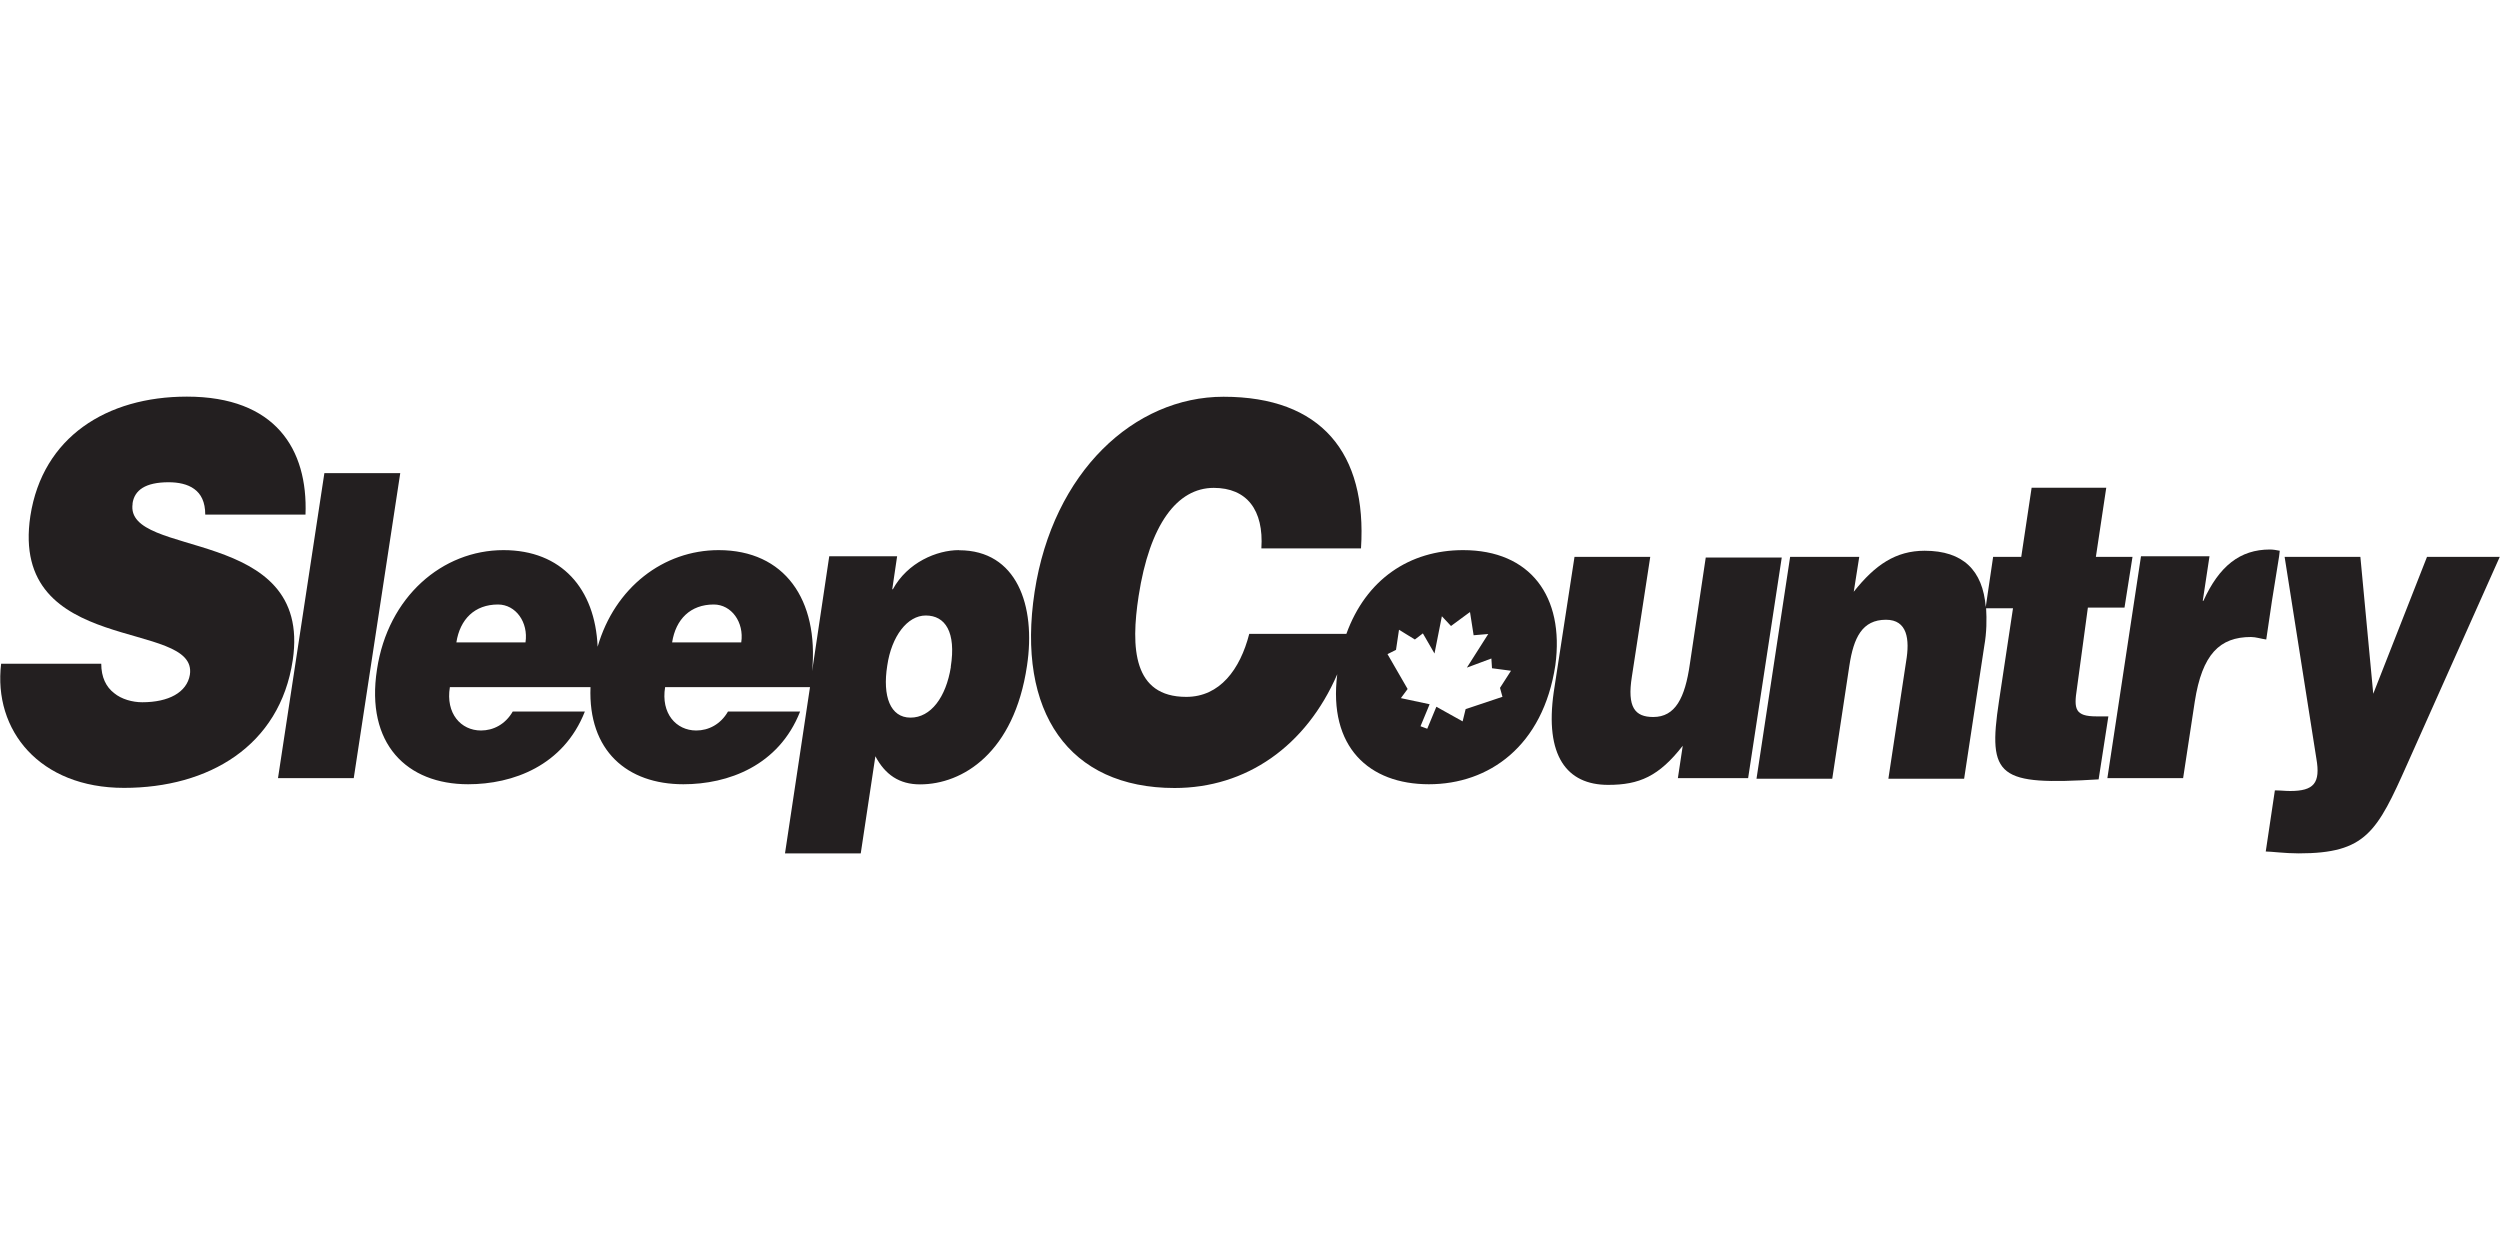
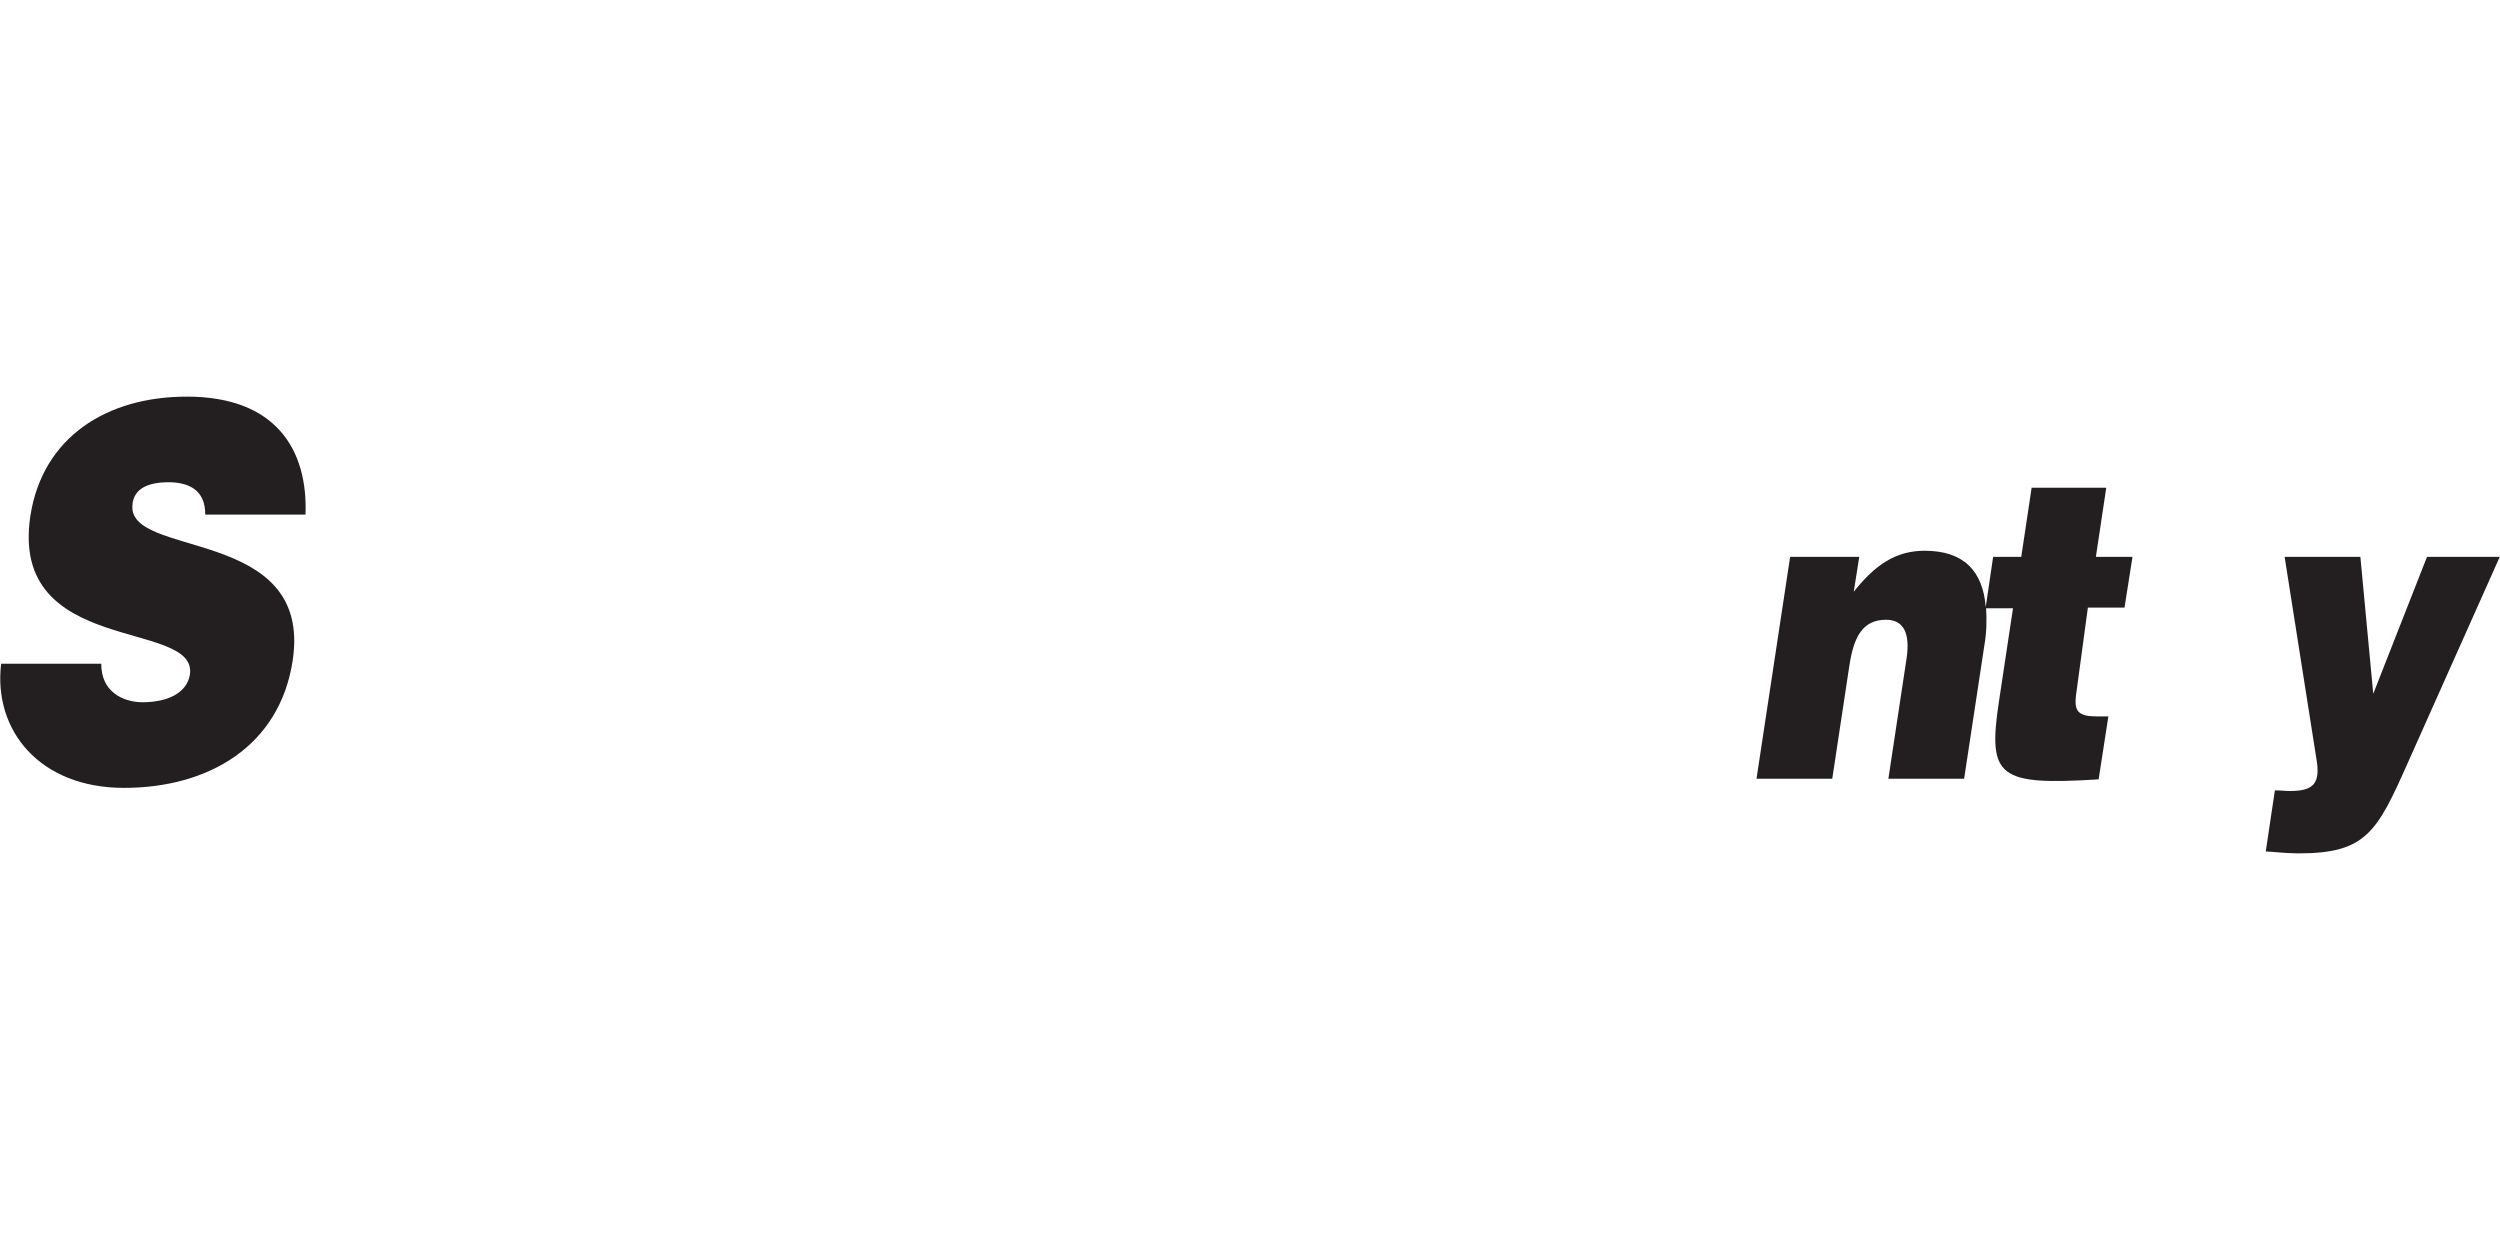
<svg xmlns="http://www.w3.org/2000/svg" id="Layer_1" data-name="Layer 1" viewBox="0 0 200 100">
  <defs>
    <style>      .cls-1 {        fill: #231f20;      }    </style>
  </defs>
-   <polygon class="cls-1" points="25.95 37.85 22.24 62.25 28.3 62.25 32.02 37.85 25.95 37.85" />
  <path class="cls-1" d="M10.6,40.29c.15-1.08,1.03-1.71,2.89-1.71,.78,0,1.52,.15,2.05,.54,.54,.39,.88,1.03,.88,2.05h8.02c.2-5.23-2.4-9.44-9.49-9.44-6.41,0-11.54,3.23-12.52,9.54-1.71,11.3,13.45,8.21,12.76,12.71-.24,1.42-1.71,2.2-3.81,2.2-.78,0-1.66-.24-2.25-.73-.64-.49-1.03-1.27-1.03-2.35H.09c-.64,5.33,3.08,9.93,9.83,9.93s12.47-3.33,13.5-10.22c1.61-10.81-13.5-8.07-12.81-12.52Z" />
  <path class="cls-1" d="M167.71,57.31c-1.71,0-1.81-.59-1.56-2.2l.88-6.5h2.93l.64-4.06h-2.93l.83-5.53h-5.97l-.83,5.53h-2.25l-.59,4.01c-.24-2.93-1.81-4.5-4.89-4.5-2.3,0-3.96,1.12-5.67,3.28l.44-2.79h-5.53l-2.69,17.75h6.06l1.37-9.05c.34-2.25,1.03-3.67,2.93-3.67,1.71,0,1.91,1.56,1.61,3.33l-1.42,9.39h6.06l1.61-10.61c.2-1.12,.2-2.15,.15-3.03h2.15l-1.12,7.43c-.93,6.11-.05,6.75,7.97,6.26l.78-5.04h-.98Z" />
-   <path class="cls-1" d="M76.71,44.01c-1.76,0-4.11,.98-5.28,3.13h-.05l.39-2.64h-5.43l-1.37,9.19c.54-5.72-2.2-9.68-7.48-9.68-4.4,0-8.31,2.98-9.68,7.73-.2-4.65-2.89-7.73-7.53-7.73-4.89,0-9.24,3.72-10.12,9.54-.93,5.97,2.4,9.19,7.29,9.19,3.57,0,7.63-1.47,9.34-5.82h-5.77c-.59,1.03-1.56,1.52-2.54,1.52-1.61,0-2.84-1.37-2.49-3.47h11.25c-.2,5.09,2.93,7.77,7.43,7.77,3.57,0,7.63-1.47,9.34-5.82h-5.77c-.59,1.03-1.56,1.52-2.54,1.52-1.61,0-2.84-1.37-2.49-3.47h11.59l-2,13.3h6.06l1.17-7.77c.78,1.47,1.91,2.25,3.57,2.25,3.42,0,7.53-2.54,8.56-9.49,.73-4.84-.83-9.24-5.43-9.24Zm-34.67,7.38h-5.53c.29-1.86,1.47-3.03,3.33-3.03,1.42,0,2.44,1.42,2.2,3.03Zm17.26,0h-5.53c.29-1.86,1.47-3.03,3.33-3.03,1.42,0,2.44,1.42,2.2,3.03Zm16.77,1.96c-.39,2.44-1.61,4.06-3.23,4.06s-2.25-1.71-1.86-4.16c.34-2.35,1.61-4.01,3.08-4.01,1.56,0,2.44,1.32,2,4.11Z" />
-   <path class="cls-1" d="M136.46,44.6l-1.27,8.51c-.39,2.74-1.17,4.25-2.93,4.25-1.47,0-2.1-.78-1.71-3.23l1.47-9.58h-6.06l-1.66,10.81c-.73,5.09,1.03,7.43,4.35,7.43,2.49,0,4.06-.68,5.97-3.13l-.39,2.59h5.62l2.69-17.65h-6.06Z" />
-   <path class="cls-1" d="M117.05,44.01c-4.3,0-7.77,2.35-9.34,6.7h-7.77c-.73,2.84-2.35,5.04-5.04,5.04-4.25,0-4.45-3.91-3.81-8.07,.88-5.72,3.08-8.65,6.01-8.65,2.64,0,4.01,1.76,3.81,4.84h7.97c.49-7.63-3.18-12.13-11-12.13-7.14,0-13.64,6.01-15.11,15.6-1.47,9.63,2.74,15.7,11.2,15.7,5.72,0,10.51-3.33,13.01-9.1-.73,5.82,2.54,8.8,7.33,8.8s9.14-3.03,10.12-9.54c.73-5.48-2-9.19-7.38-9.19Zm3.13,11.74l-2.93,.98-.24,.98-2.1-1.17-.73,1.76-.54-.2,.73-1.76-2.3-.49,.54-.73-1.61-2.79,.68-.34,.24-1.61,1.27,.78,.64-.49,.93,1.61,.59-2.98,.73,.78,1.52-1.12,.29,1.86,1.17-.1-1.71,2.69,1.96-.73,.05,.78,1.52,.2-.88,1.37,.2,.73Z" />
  <path class="cls-1" d="M194.16,44.55l-4.3,10.95-1.03-10.95h-6.06l2.54,16.14c.34,1.96-.2,2.59-2.1,2.59-.39,0-.78-.05-1.22-.05l-.73,4.89c.44,0,1.52,.15,2.64,.15,5.38,0,6.26-1.71,8.7-7.19l7.38-16.53h-5.82Z" />
-   <path class="cls-1" d="M181.74,48.17l.59-3.67,.05-.44c-.24-.05-.54-.1-.78-.1-2.4,0-4.06,1.32-5.33,4.11h-.05l.54-3.57h-5.48l-2.69,17.75h6.06l.93-6.11c.59-3.81,2-5.18,4.5-5.18,.39,0,.83,.15,1.22,.2l.44-2.98Z" />
</svg>